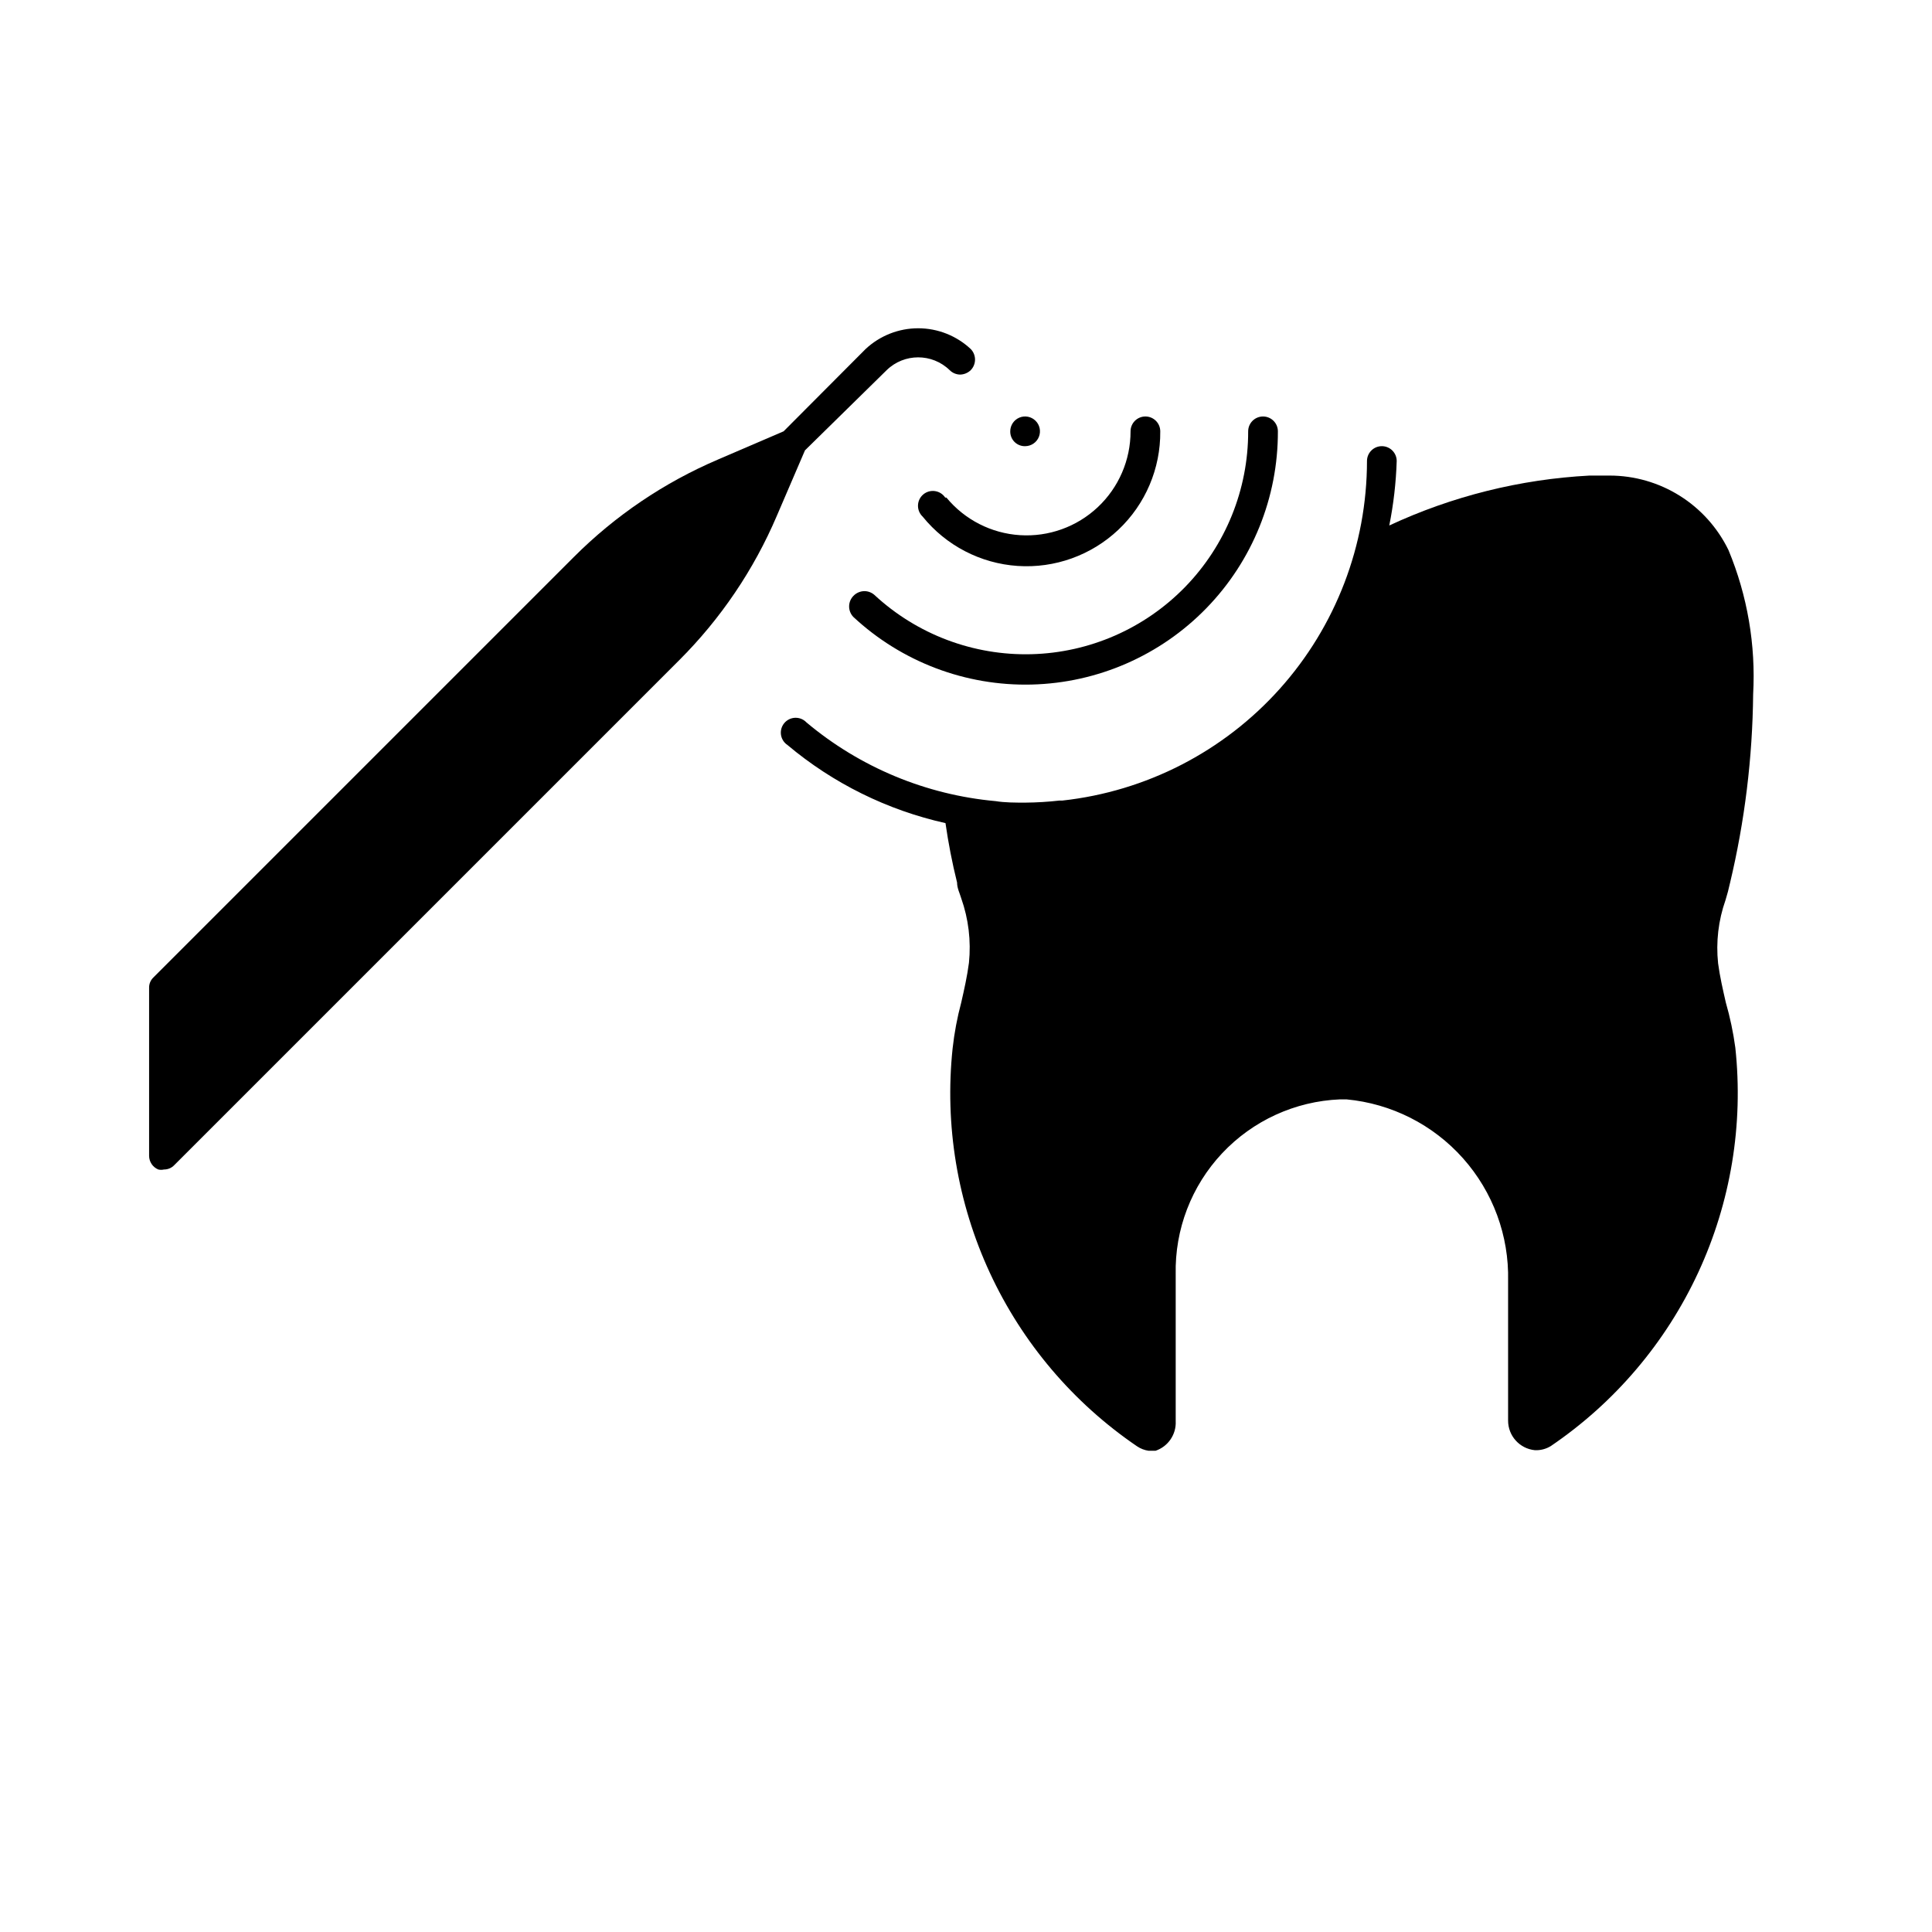
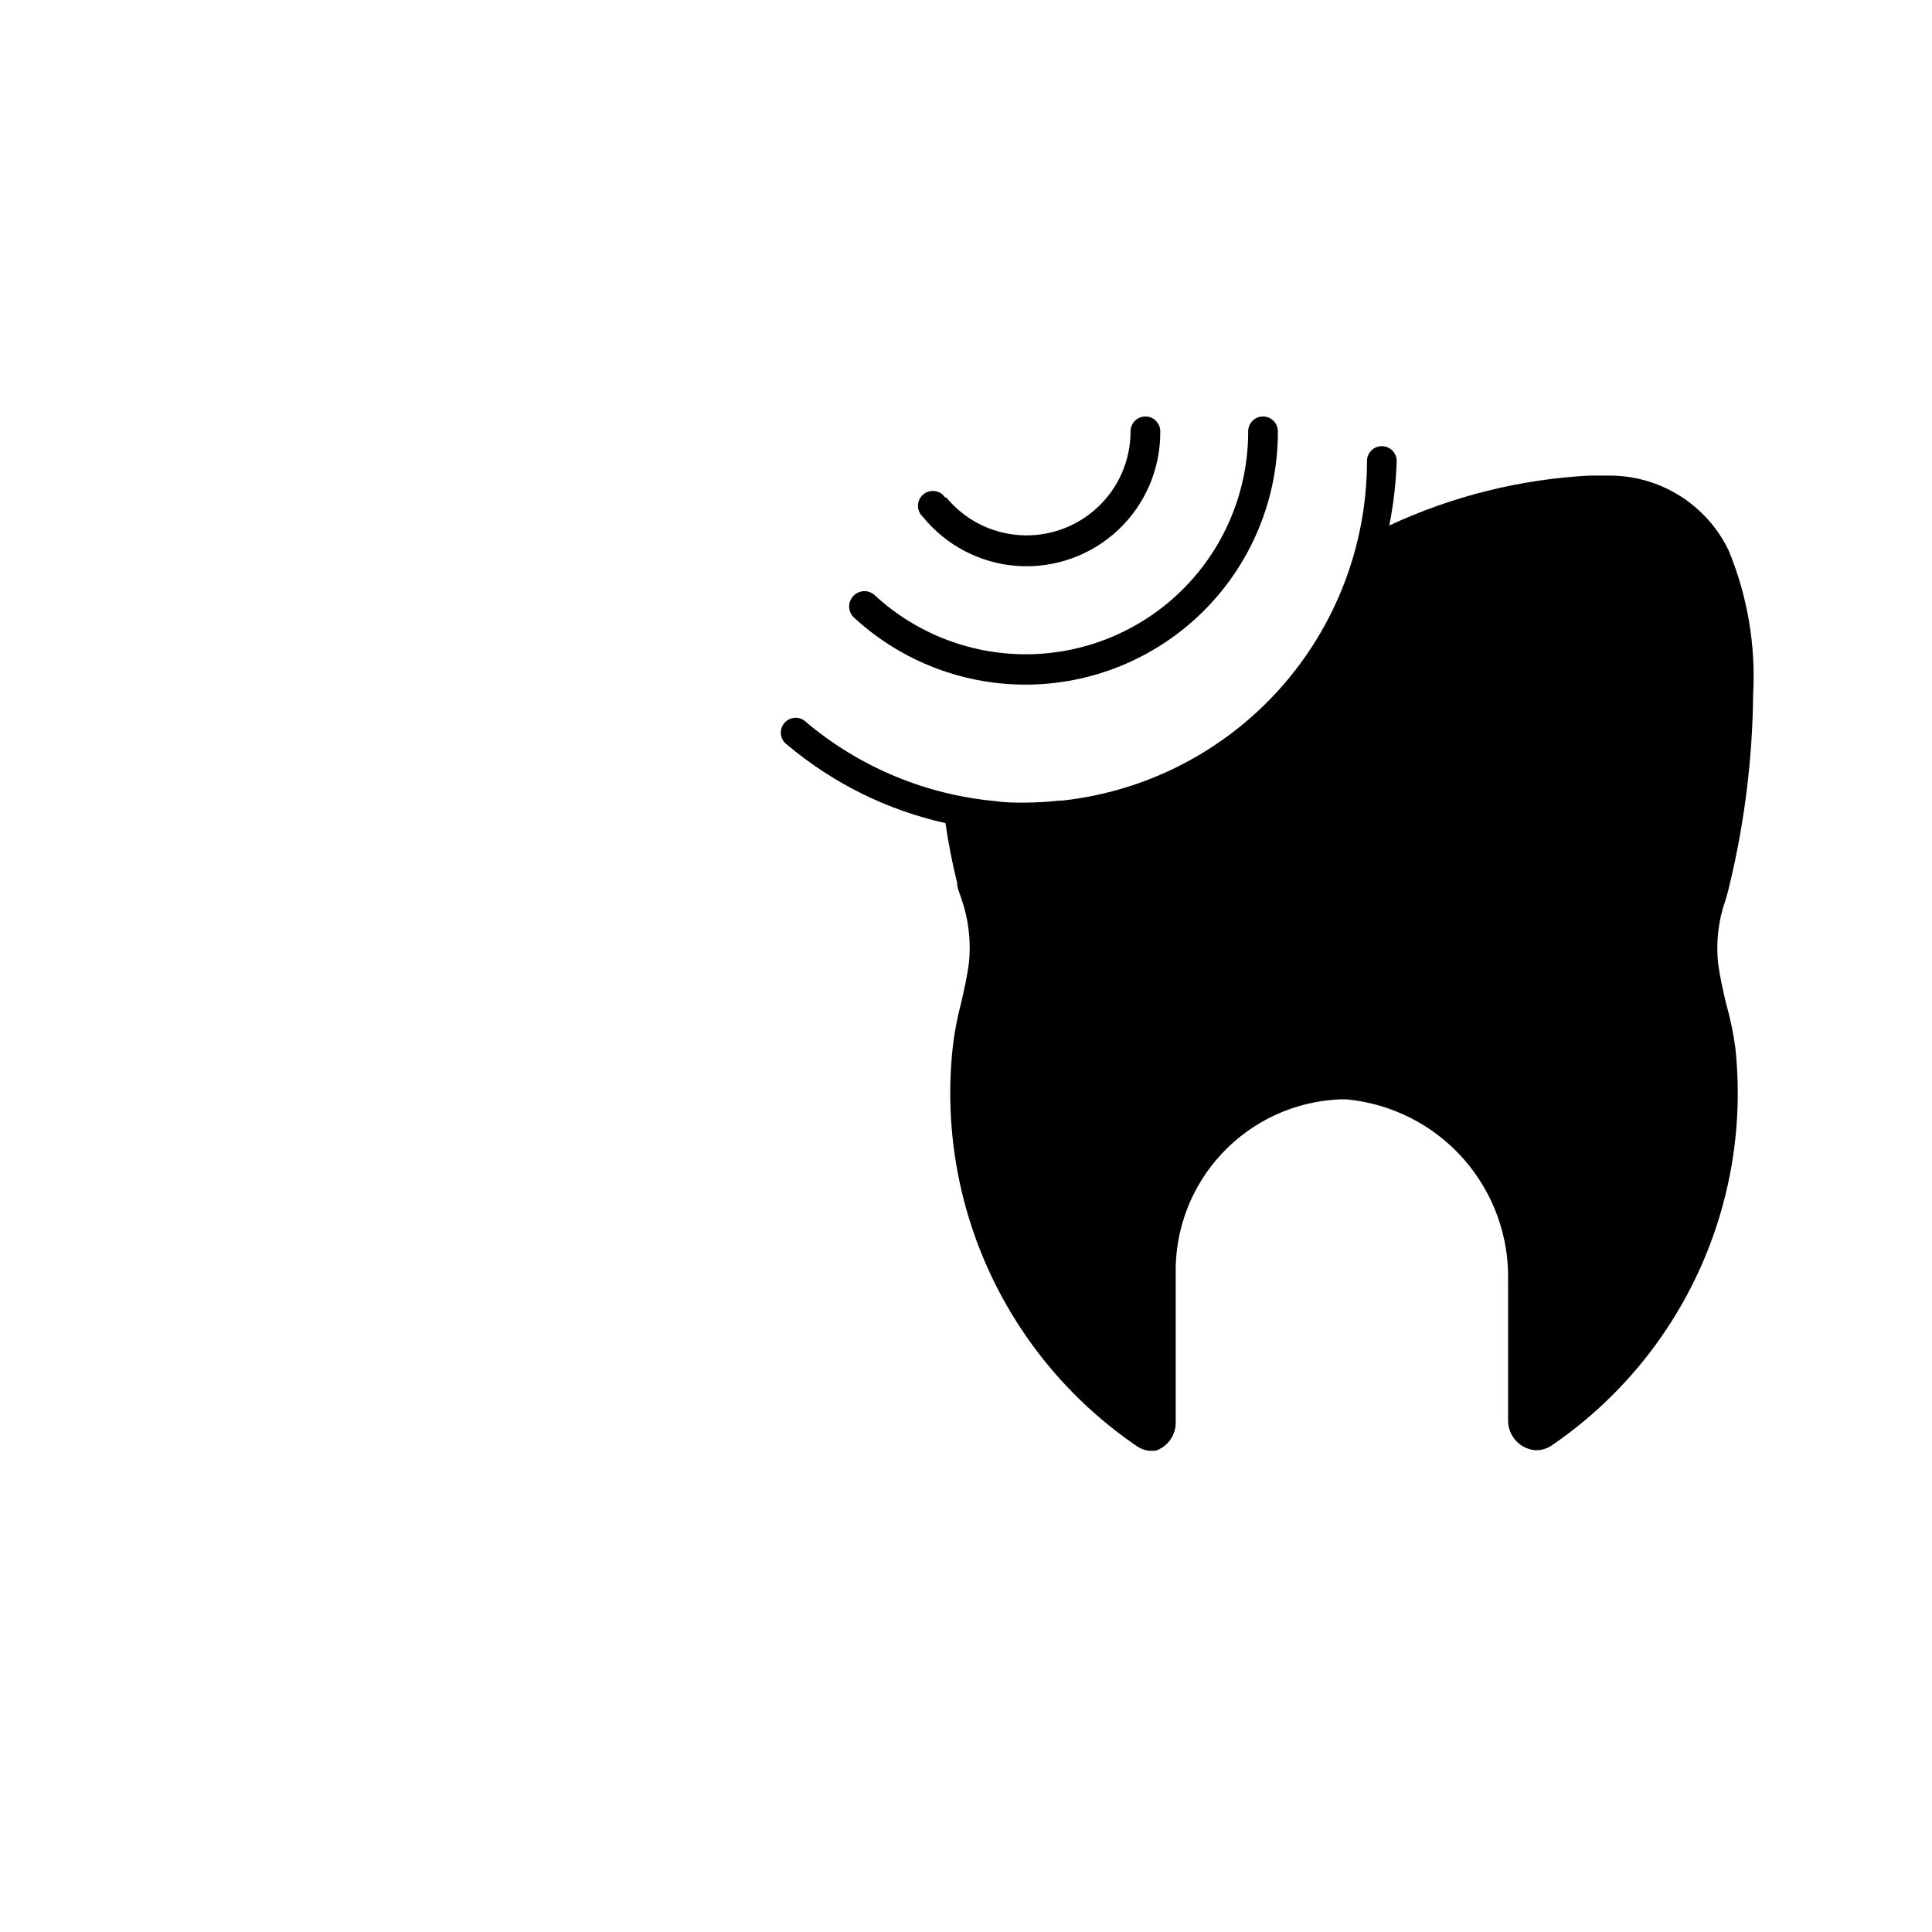
<svg xmlns="http://www.w3.org/2000/svg" fill="#000000" width="800px" height="800px" version="1.1" viewBox="144 144 512 512">
  <g>
    <path d="m601.36 409.68c-0.789-3.465-1.574-6.848-2.047-10.391-0.598-5.664 0.074-11.395 1.969-16.766 0.473-1.523 0.867-3.019 1.18-4.488h0.004c3.91-16.406 5.969-33.199 6.137-50.066 0.715-13.055-1.516-26.102-6.531-38.18-2.867-5.914-7.34-10.906-12.906-14.398-5.57-3.496-12.008-5.352-18.582-5.359h-5.352-0.004c-18.367 0.973-36.379 5.461-53.055 13.227 1.129-5.629 1.789-11.344 1.969-17.082 0-2.176-1.766-3.938-3.938-3.938-2.176 0-3.938 1.762-3.938 3.938-0.02 22.297-8.262 43.805-23.148 60.406-14.887 16.602-35.375 27.129-57.539 29.57h-0.789 0.004c-3.008 0.34-6.027 0.527-9.055 0.551-2.754 0-5.434 0-7.871-0.395-18.453-1.668-35.953-8.949-50.145-20.859-0.77-0.816-1.852-1.262-2.973-1.23s-2.176 0.539-2.898 1.398c-0.723 0.859-1.043 1.984-0.887 3.094 0.16 1.109 0.785 2.098 1.719 2.719 12.094 10.164 26.461 17.266 41.879 20.703 0.758 5.297 1.781 10.551 3.07 15.746 0 1.496 0.707 2.832 1.102 4.172 1.934 5.473 2.633 11.305 2.047 17.082-0.473 3.621-1.258 7.086-2.047 10.547-1.062 3.981-1.828 8.031-2.281 12.125-2.152 20.359 1.258 40.922 9.863 59.496 8.609 18.578 22.094 34.469 39.02 45.988 0.922 0.621 1.973 1.023 3.07 1.18h1.812c3.348-1.125 5.535-4.344 5.352-7.871v-38.887c-0.258-11.891 4.16-23.406 12.297-32.074 8.141-8.668 19.355-13.801 31.234-14.293h1.734c11.898 1.113 22.934 6.695 30.879 15.621 7.945 8.922 12.215 20.531 11.945 32.477v37c-0.02 4.059 3.047 7.465 7.082 7.871 1.496 0.07 2.981-0.312 4.254-1.102 16.949-11.512 30.453-27.418 39.062-46.012s12.008-39.18 9.82-59.551c-0.547-4.047-1.391-8.047-2.519-11.969z" />
-     <path d="m378.98 242.09c4.644-4.519 12.043-4.519 16.688 0 0.734 0.734 1.719 1.156 2.758 1.18 1.059-0.02 2.07-0.441 2.832-1.18 1.512-1.559 1.512-4.031 0-5.59-3.777-3.535-8.758-5.504-13.934-5.504s-10.156 1.969-13.934 5.504l-21.727 21.805-17.398 7.477v0.004c-14.258 6.086-27.219 14.852-38.18 25.82l-111.39 111.39c-0.766 0.711-1.195 1.715-1.18 2.758v44.555c0.008 1.59 0.969 3.016 2.438 3.621 0.492 0.117 1.004 0.117 1.496 0 1.043 0.012 2.047-0.418 2.758-1.18l133.82-133.82c10.969-10.961 19.734-23.922 25.82-38.18l7.477-17.398z" />
-     <path d="m415.74 262.24c1.586-0.031 2.996-1.012 3.582-2.484 0.582-1.473 0.227-3.152-0.906-4.262-1.129-1.109-2.816-1.434-4.277-0.82-1.461 0.617-2.414 2.047-2.414 3.629-0.02 1.066 0.398 2.094 1.156 2.836 0.762 0.746 1.797 1.145 2.859 1.102z" />
    <path d="m394.49 275.86c-0.621-0.934-1.609-1.559-2.719-1.715-1.113-0.16-2.238 0.16-3.094 0.883-0.859 0.723-1.367 1.777-1.398 2.898-0.035 1.121 0.414 2.203 1.227 2.973 6.203 7.676 15.324 12.414 25.168 13.082 9.844 0.664 19.52-2.809 26.695-9.578 7.18-6.773 11.207-16.23 11.113-26.098 0-2.172-1.762-3.934-3.934-3.934-2.176 0-3.938 1.762-3.938 3.934 0.008 7.617-3.141 14.895-8.691 20.105-5.551 5.215-13.008 7.898-20.609 7.414-7.598-0.48-14.66-4.09-19.504-9.965z" />
    <path d="m375.75 301.68c-0.738-0.656-1.691-1.023-2.676-1.023-1.102 0.012-2.152 0.465-2.914 1.262-1.512 1.555-1.512 4.031 0 5.59 12.805 11.914 29.77 18.34 47.258 17.902 17.484-0.438 34.105-7.707 46.297-20.25 12.195-12.543 18.992-29.363 18.938-46.855 0-2.172-1.766-3.934-3.938-3.934s-3.938 1.762-3.938 3.934c0.031 15.395-5.957 30.188-16.684 41.223-10.73 11.035-25.348 17.438-40.734 17.84-15.387 0.402-30.32-5.227-41.609-15.688z" />
  </g>
</svg>